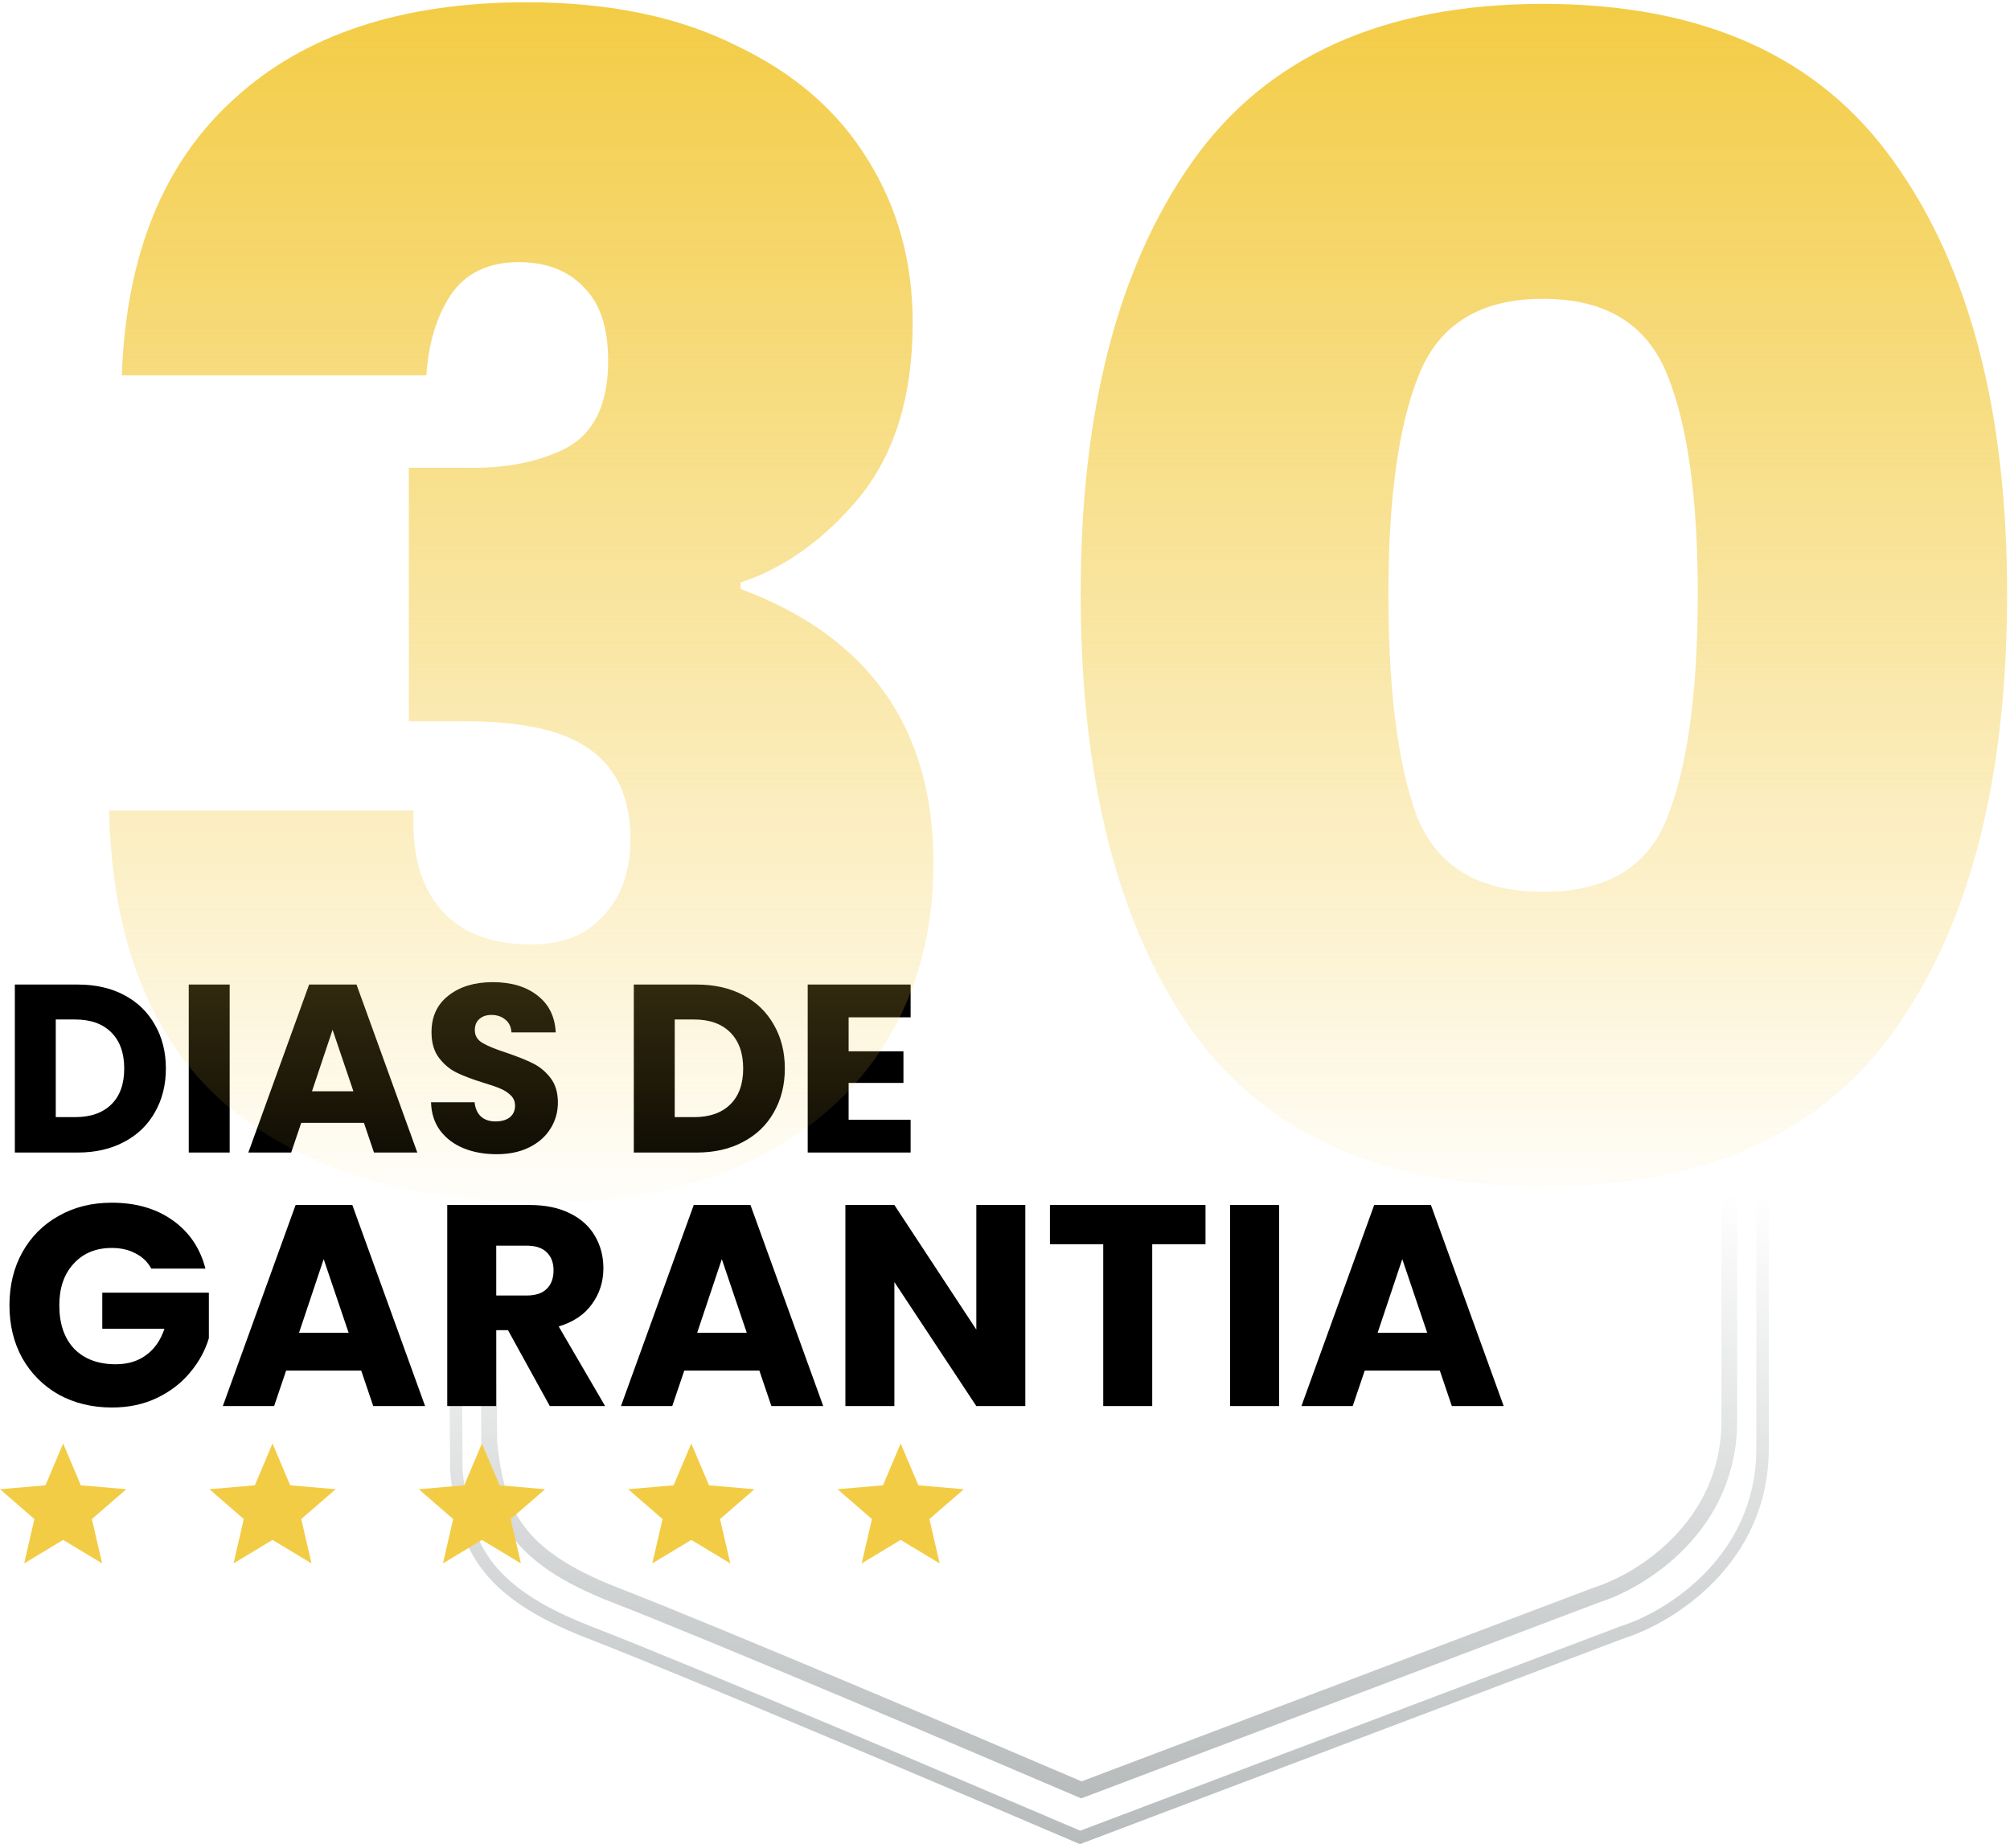
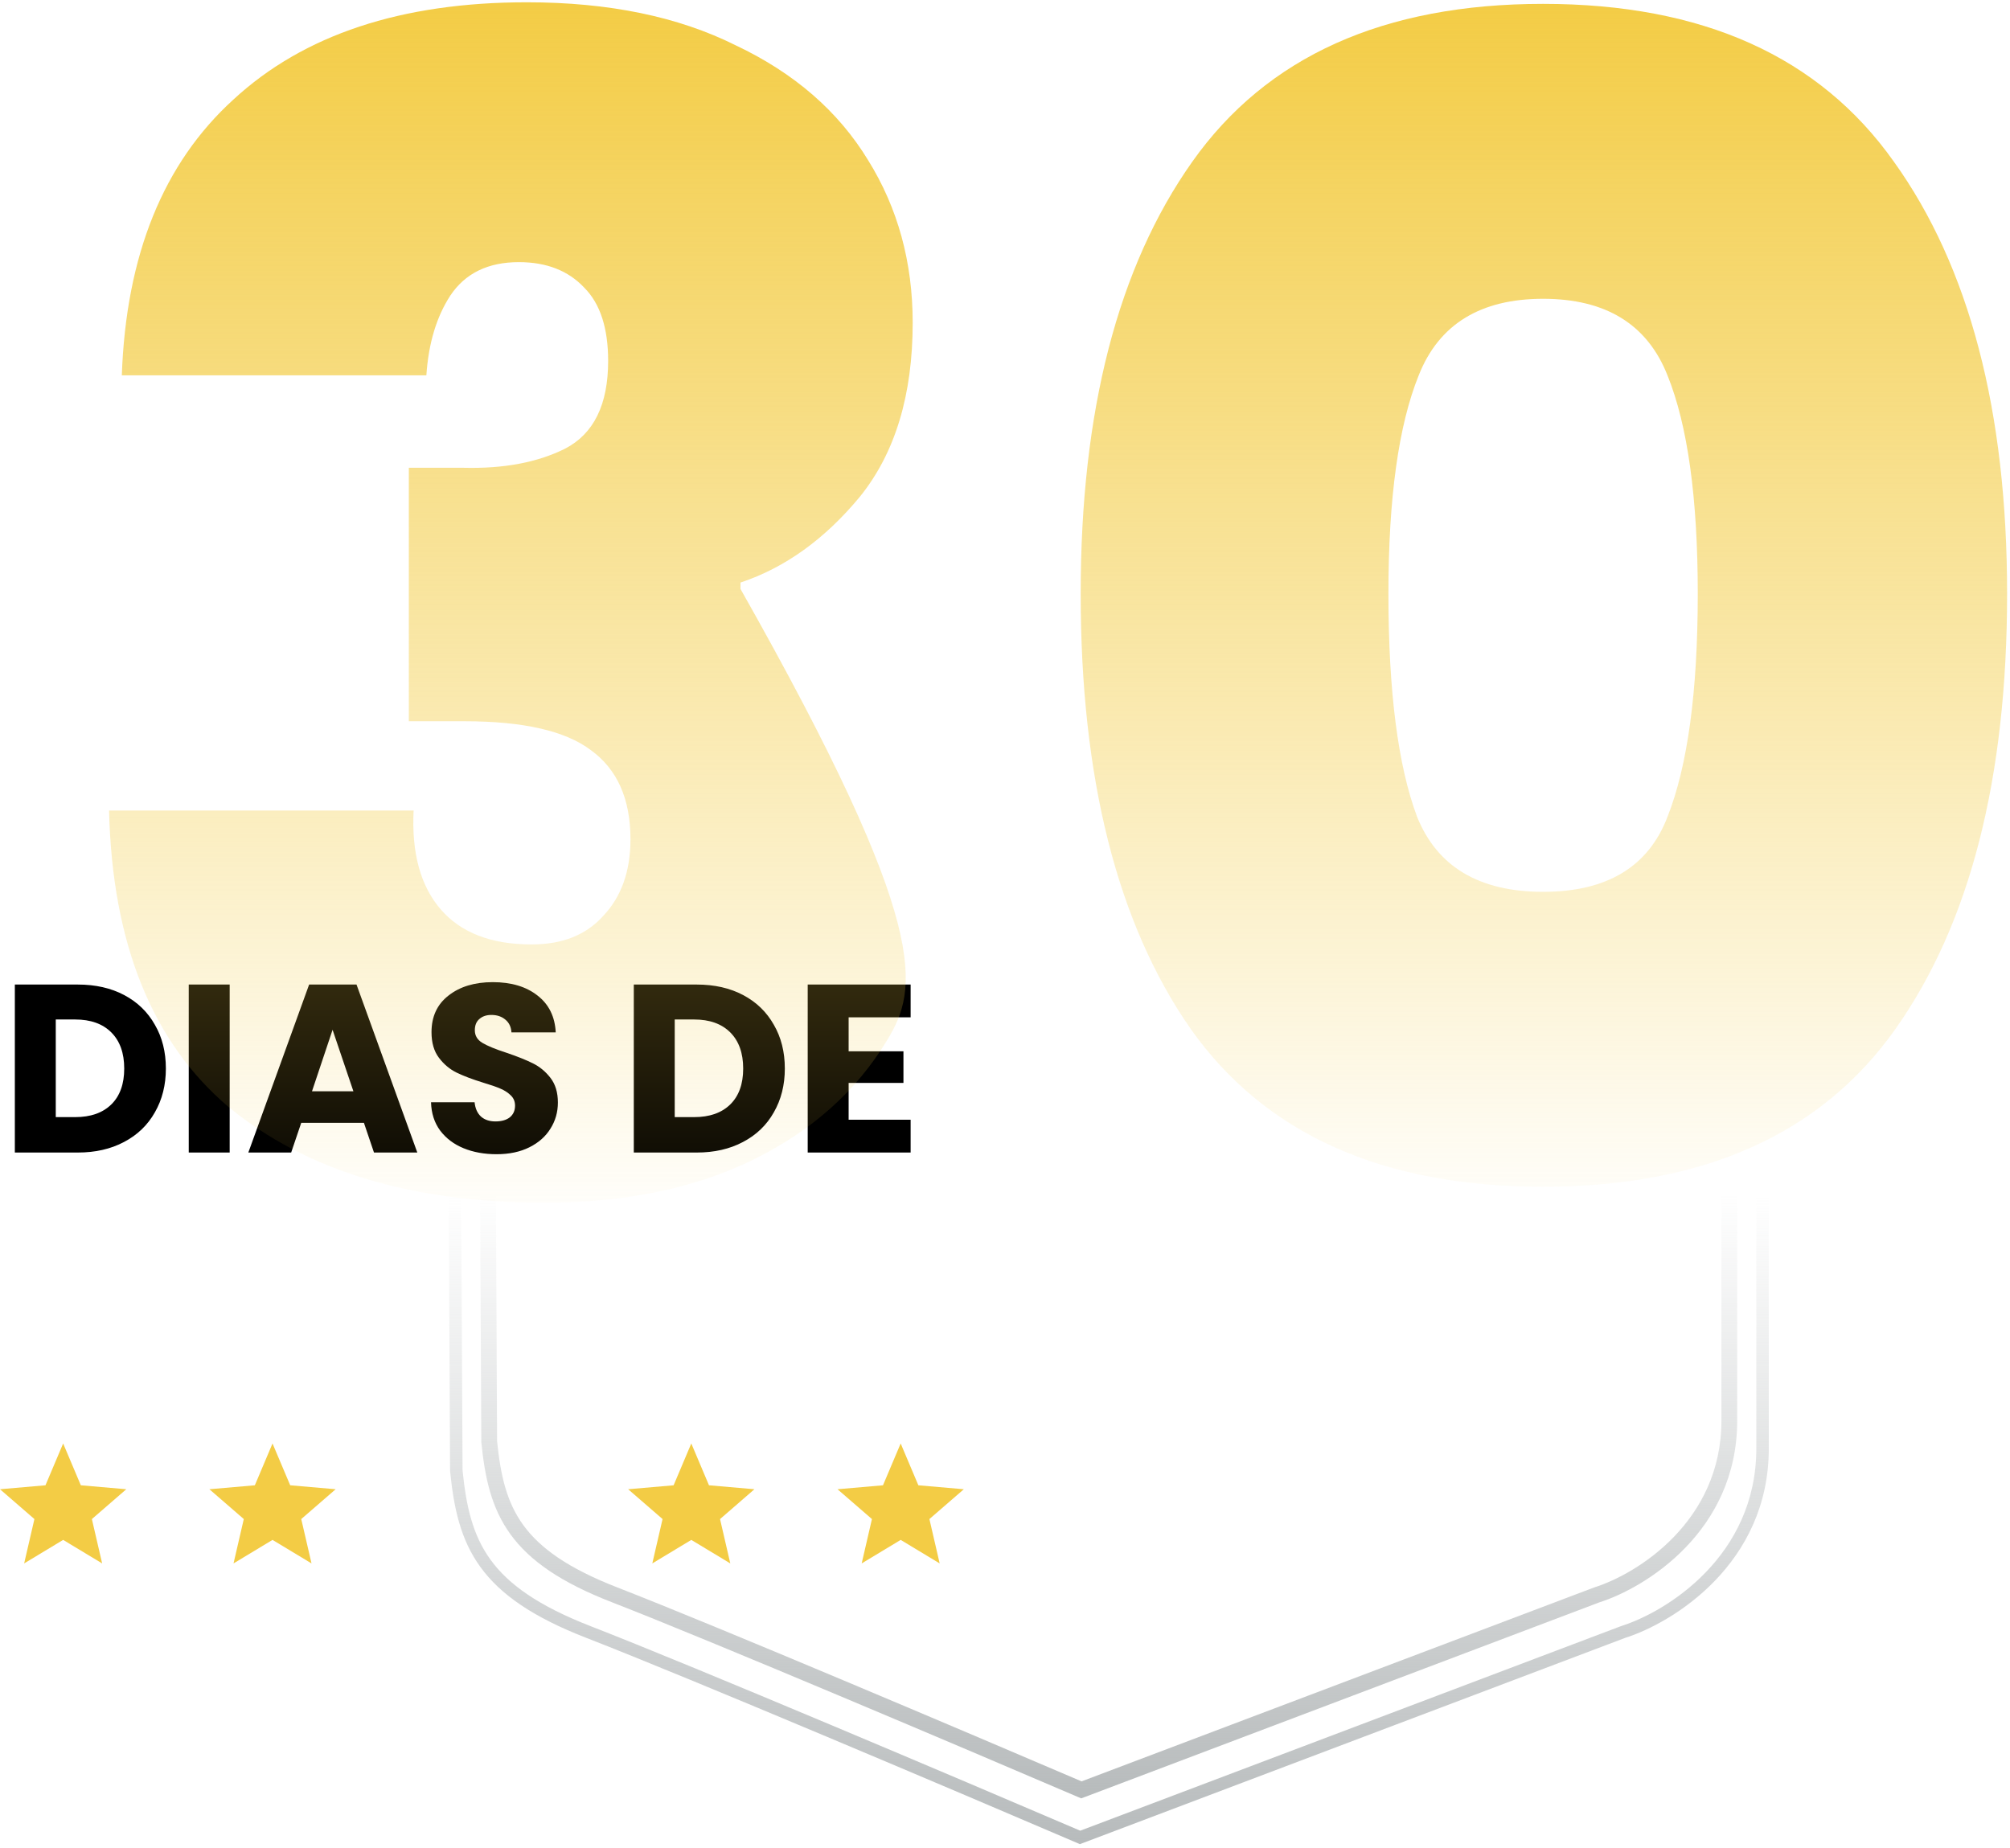
<svg xmlns="http://www.w3.org/2000/svg" width="311" height="286" viewBox="0 0 311 286" fill="none">
  <path fill-rule="evenodd" clip-rule="evenodd" d="M73.664 56.805L74.471 223.107L74.471 223.165L74.477 223.223C75.022 228.673 76.018 233.359 78.988 237.455C81.958 241.548 86.782 244.894 94.653 247.954C110.152 253.982 149.224 270.574 166.837 278.122L167.29 278.315L167.751 278.142L247.488 247.971C254.551 245.728 268.789 237.006 268.789 219.868V219.77V219.67V219.567V219.462V219.353V219.243V219.128V219.013V218.893V218.772V218.647V218.52V218.39V218.259V218.124V217.986V217.846V217.703V217.558V217.41V217.259V217.106V216.951V216.792V216.632V216.468V216.302V216.134V215.964V215.79V215.614V215.436V215.255V215.072V214.887V214.698V214.508V214.315V214.119V213.921V213.722V213.519V213.314V213.107V212.897V212.685V212.47V212.254V212.034V211.813V211.589V211.363V211.135V210.903V210.671V210.435V210.198V209.958V209.716V209.472V209.225V208.976V208.726V208.472V208.217V207.959V207.699V207.438V207.173V206.907V206.639V206.368V206.096V205.821V205.544V205.265V204.983V204.7V204.415V204.128V203.839V203.547V203.253V202.957V202.66V202.361V202.058V201.755V201.45V201.141V200.832V200.52V200.207V199.891V199.574V199.254V198.932V198.61V198.284V197.957V197.628V197.297V196.966V196.63V196.294V195.956V195.615V195.274V194.929V194.585V194.236V193.887V193.536V193.184V192.829V192.472V192.115V191.755V191.393V191.029V190.664V190.297V189.929V189.559V189.187V188.813V188.438V188.061V187.682V187.302V186.92V186.537V186.151V185.765V185.377V184.987V184.595V184.202V183.807V183.411V183.014V182.614V182.214V181.811V181.407V181.001V180.594V180.186V179.776V179.364V178.951V178.537V178.122V177.704V177.286V176.865V176.444V176.021V175.597V175.171V174.744V174.315V173.886V173.453V173.021V172.588V172.152V171.716V171.278V170.838V170.398V169.956V169.513V169.068V168.623V168.177V167.728V167.279V166.829V166.376V165.923V165.469V165.014V164.557V164.099V163.64V163.179V162.719V162.256V161.793V161.328V160.863V160.396V159.927V159.458V158.987V158.516V158.044V157.571V157.096V156.62V156.144V155.666V155.187V154.707V154.227V153.745V153.263V152.779V152.294V151.809V151.323V150.835V150.346V149.858V149.368V148.876V148.383V147.891V147.397V146.903V146.406V145.911V145.413V144.915V144.416V143.916V143.416V142.915V142.412V141.909V141.406V140.901V140.396V139.89V139.383V138.876V138.368V137.858V137.349V136.838V136.328V135.816V135.302V134.789V134.276V133.761V133.247V132.731V132.214V131.697V131.18V130.661V130.143V129.623V129.103V128.583V128.062V127.541V127.018V126.495V125.972V125.448V124.924V124.399V123.874V123.348V122.822V122.295V121.769V121.24V120.713V120.184V119.655V119.126V118.596V118.066V117.535V117.005V116.473V115.942V115.41V114.877V114.345V113.812V113.278V112.745V112.211V111.676V111.142V110.607V110.072V109.537V109.001V108.465V107.929V107.393V106.856V106.32V105.783V105.245V104.708V104.171V103.633V103.095V102.557V102.019V101.481V100.942V100.404V99.865V99.326V98.787V98.249V97.71V97.171V96.631V96.092V95.553V95.014V94.475V93.935V93.396V92.857V92.317V91.778V91.239V90.7V90.16V89.621V89.082V88.543V88.004V87.466V86.927V86.388V85.85V85.311V84.773V84.235V83.697V83.159V82.621V82.084V81.547V81.01V80.473V79.936V79.399V78.863V78.327V77.791V77.256V76.72V76.185V75.65V75.116V74.582V74.048V73.514V72.981V72.448V71.915V71.383V70.851V70.32V69.788V69.257V68.727V68.197V67.667V67.138V66.609V66.081V65.552V65.025V64.498V63.971V63.445V62.919V62.394V61.869V61.345V60.822V60.298V59.776V59.77L266.348 65.219V65.552V66.081V66.609V67.138V67.667V68.197V68.727V69.257V69.788V70.32V70.851V71.383V71.915V72.448V72.981V73.514V74.048V74.582V75.116V75.65V76.185V76.72V77.256V77.791V78.327V78.863V79.399V79.936V80.473V81.01V81.547V82.084V82.621V83.159V83.697V84.235V84.773V85.311V85.85V86.388V86.927V87.466V88.004V88.543V89.082V89.621V90.16V90.7V91.239V91.778V92.317V92.857V93.396V93.935V94.475V95.014V95.553V96.092V96.631V97.171V97.71V98.249V98.787V99.326V99.865V100.404V100.942V101.481V102.019V102.557V103.095V103.633V104.171V104.708V105.245V105.783V106.32V106.856V107.393V107.929V108.465V109.001V109.537V110.072V110.607V111.142V111.676V112.211V112.745V113.278V113.812V114.345V114.877V115.41V115.942V116.473V117.005V117.535V118.066V118.596V119.126V119.655V120.184V120.713V121.24V121.769V122.295V122.822V123.348V123.874V124.399V124.924V125.448V125.972V126.495V127.018V127.541V128.062V128.583V129.103V129.623V130.143V130.661V131.18V131.697V132.214V132.731V133.247V133.761V134.276V134.789V135.302V135.816V136.328V136.838V137.349V137.858V138.368V138.876V139.383V139.89V140.396V140.901V141.406V141.909V142.412V142.915V143.416V143.916V144.416V144.915V145.413V145.911V146.406V146.903V147.397V147.891V148.383V148.876V149.368V149.858V150.346V150.835V151.323V151.809V152.294V152.779V153.263V153.745V154.227V154.707V155.187V155.666V156.144V156.62V157.096V157.571V158.044V158.516V158.987V159.458V159.927V160.396V160.863V161.328V161.793V162.256V162.719V163.179V163.64V164.099V164.557V165.014V165.469V165.923V166.376V166.829V167.279V167.728V168.177V168.623V169.068V169.513V169.956V170.398V170.838V171.278V171.716V172.152V172.588V173.021V173.453V173.886V174.315V174.744V175.171V175.597V176.021V176.444V176.865V177.286V177.704V178.122V178.537V178.951V179.364V179.776V180.186V180.594V181.001V181.407V181.811V182.214V182.614V183.014V183.411V183.807V184.202V184.595V184.987V185.377V185.765V186.151V186.537V186.92V187.302V187.682V188.061V188.438V188.813V189.187V189.559V189.929V190.297V190.664V191.029V191.393V191.755V192.115V192.472V192.829V193.184V193.536V193.887V194.236V194.585V194.929V195.274V195.615V195.956V196.294V196.63V196.966V197.297V197.628V197.957V198.284V198.61V198.932V199.254V199.574V199.891V200.207V200.52V200.832V201.141V201.45V201.755V202.058V202.361V202.66V202.957V203.253V203.547V203.839V204.128V204.415V204.7V204.983V205.265V205.544V205.821V206.096V206.368V206.639V206.907V207.173V207.438V207.699V207.959V208.217V208.472V208.726V208.976V209.225V209.472V209.716V209.958V210.198V210.435V210.671V210.903V211.135V211.363V211.589V211.813V212.034V212.254V212.47V212.685V212.897V213.107V213.314V213.519V213.722V213.921V214.119V214.315V214.508V214.698V214.887V215.072V215.255V215.436V215.614V215.79V215.964V216.134V216.302V216.468V216.632V216.792V216.951V217.106V217.259V217.41V217.558V217.703V217.846V217.986V218.124V218.259V218.39V218.52V218.647V218.772V218.893V219.013V219.128V219.243V219.353V219.462V219.567V219.67V219.77V219.868C266.348 235.473 253.322 243.567 246.719 245.652L246.687 245.662L246.655 245.674L167.347 275.683C149.537 268.053 110.952 251.672 95.538 245.679C87.885 242.702 83.548 239.58 80.966 236.021C78.394 232.474 77.447 228.339 76.913 223.038L76.106 56.805H73.664Z" fill="url(#paint0_linear_20_153)" />
  <path fill-rule="evenodd" clip-rule="evenodd" d="M271.748 52.463V52.805V53.353V53.901V54.45V54.999V55.549V56.1V56.651V57.203V57.755V58.307V58.861V59.414V59.968V60.523V61.078V61.634V62.19V62.747V63.304V63.862V64.419V64.978V65.537V66.096V66.655V67.215V67.776V68.336V68.897V69.459V70.021V70.583V71.145V71.708V72.271V72.834V73.398V73.962V74.526V75.09V75.655V76.219V76.785V77.35V77.916V78.481V79.047V79.614V80.18V80.746V81.313V81.88V82.447V83.014V83.581V84.149V84.716V85.284V85.851V86.419V86.987V87.555V88.123V88.691V89.258V89.827V90.395V90.963V91.531V92.099V92.667V93.235V93.803V94.371V94.939V95.506V96.074V96.642V97.209V97.777V98.344V98.911V99.479V100.045V100.612V101.179V101.746V102.312V102.878V103.444V104.01V104.576V105.141V105.706V106.271V106.836V107.4V107.964V108.528V109.092V109.655V110.218V110.781V111.343V111.905V112.467V113.029V113.59V114.15V114.711V115.271V115.83V116.39V116.948V117.507V118.065V118.622V119.179V119.736V120.292V120.848V121.403V121.958V122.512V123.067V123.62V124.172V124.725V125.277V125.827V126.378V126.928V127.478V128.027V128.575V129.123V129.669V130.216V130.762V131.307V131.851V132.395V132.938V133.481V134.023V134.564V135.104V135.645V136.184V136.721V137.259V137.797V138.332V138.868V139.402V139.936V140.47V141.001V141.532V142.064V142.594V143.122V143.651V144.177V144.705V145.229V145.754V146.278V146.801V147.322V147.845V148.364V148.884V149.401V149.919V150.435V150.951V151.466V151.979V152.491V153.003V153.512V154.022V154.531V155.038V155.545V156.049V156.553V157.056V157.559V158.06V158.56V159.058V159.556V160.052V160.547V161.041V161.535V162.027V162.518V163.007V163.496V163.982V164.468V164.953V165.437V165.919V166.4V166.879V167.357V167.835V168.311V168.785V169.259V169.731V170.202V170.671V171.139V171.606V172.072V172.535V172.998V173.46V173.919V174.377V174.835V175.29V175.744V176.197V176.649V177.099V177.547V177.994V178.439V178.883V179.326V179.767V180.207V180.644V181.082V181.516V181.95V182.381V182.812V183.24V183.667V184.093V184.516V184.939V185.36V185.778V186.196V186.612V187.026V187.438V187.849V188.258V188.665V189.071V189.475V189.878V190.278V190.677V191.074V191.469V191.863V192.254V192.643V193.032V193.419V193.804V194.186V194.567V194.946V195.323V195.699V196.072V196.443V196.814V197.182V197.547V197.911V198.274V198.634V198.992V199.348V199.703V200.055V200.405V200.754V201.101V201.445V201.788V202.128V202.467V202.803V203.138V203.469V203.8V204.128V204.455V204.779V205.101V205.421V205.739V206.054V206.368V206.679V206.988V207.295V207.6V207.902V208.203V208.502V208.798V209.092V209.383V209.672V209.96V210.245V210.528V210.808V211.086V211.363V211.637V211.907V212.177V212.443V212.707V212.969V213.229V213.486V213.741V213.995V214.244V214.492V214.738V214.981V215.222V215.46V215.695V215.928V216.159V216.387V216.614V216.837V217.057V217.276V217.492V217.706V217.917V218.125V218.331V218.534V218.735V218.933V219.128V219.321V219.512V219.7V219.885V220.067V220.248V220.424V220.599V220.771V220.94V221.107V221.27V221.432V221.59V221.746V221.899V222.05V222.198V222.342V222.484V222.623V222.76V222.894V223.025V223.153V223.278V223.402V223.521V223.638V223.752V223.863V223.972V224.077V224.18C271.748 240.822 257.863 249.431 250.849 251.645L250.823 251.654L250.799 251.663L167.139 283.318C148.431 275.303 107.656 257.992 91.391 251.667C83.302 248.52 78.668 245.203 75.897 241.382C73.135 237.574 72.132 233.143 71.568 227.535L70.742 57.448H70.111H68.812L69.638 227.59L69.639 227.636L69.643 227.681C70.216 233.407 71.258 238.273 74.336 242.516C77.412 246.757 82.43 250.252 90.692 253.465C107.023 259.816 148.186 277.295 166.736 285.245L167.094 285.398L167.458 285.26L251.456 253.477C258.833 251.137 273.678 242.033 273.678 224.18V224.077V223.972V223.863V223.752V223.638V223.521V223.402V223.278V223.153V223.025V222.894V222.76V222.623V222.484V222.342V222.198V222.05V221.899V221.746V221.59V221.432V221.27V221.107V220.94V220.771V220.599V220.424V220.248V220.067V219.885V219.7V219.512V219.321V219.128V218.933V218.735V218.534V218.331V218.125V217.917V217.706V217.492V217.276V217.057V216.837V216.614V216.387V216.159V215.928V215.695V215.46V215.222V214.981V214.738V214.492V214.244V213.995V213.741V213.486V213.229V212.969V212.707V212.443V212.177V211.907V211.637V211.363V211.086V210.808V210.528V210.245V209.96V209.672V209.383V209.092V208.798V208.502V208.203V207.902V207.6V207.295V206.988V206.679V206.368V206.054V205.739V205.421V205.101V204.779V204.455V204.128V203.8V203.469V203.138V202.803V202.467V202.128V201.788V201.445V201.101V200.754V200.405V200.055V199.703V199.348V198.992V198.634V198.274V197.911V197.547V197.182V196.814V196.443V196.072V195.699V195.323V194.946V194.567V194.186V193.804V193.419V193.032V192.643V192.254V191.863V191.469V191.074V190.677V190.278V189.878V189.475V189.071V188.665V188.258V187.849V187.438V187.026V186.612V186.196V185.778V185.36V184.939V184.516V184.093V183.667V183.24V182.812V182.381V181.95V181.516V181.082V180.644V180.207V179.767V179.326V178.883V178.439V177.994V177.547V177.099V176.649V176.197V175.744V175.29V174.835V174.377V173.919V173.46V172.998V172.535V172.072V171.606V171.139V170.671V170.202V169.731V169.259V168.785V168.311V167.835V167.357V166.879V166.4V165.919V165.437V164.953V164.468V163.982V163.496V163.007V162.518V162.027V161.535V161.041V160.547V160.052V159.556V159.058V158.56V158.06V157.559V157.056V156.553V156.049V155.545V155.038V154.531V154.022V153.512V153.003V152.491V151.979V151.466V150.951V150.435V149.919V149.401V148.884V148.364V147.845V147.322V146.801V146.278V145.754V145.229V144.705V144.177V143.651V143.122V142.594V142.064V141.532V141.001V140.47V139.936V139.402V138.868V138.332V137.797V137.259V136.721V136.184V135.645V135.104V134.564V134.023V133.481V132.938V132.395V131.851V131.307V130.762V130.216V129.669V129.123V128.575V128.027V127.478V126.928V126.378V125.827V125.277V124.725V124.172V123.62V123.067V122.512V121.958V121.403V120.848V120.292V119.736V119.179V118.622V118.065V117.507V116.948V116.39V115.83V115.271V114.711V114.15V113.59V113.029V112.467V111.905V111.343V110.781V110.218V109.655V109.092V108.528V107.964V107.4V106.836V106.271V105.706V105.141V104.576V104.01V103.444V102.878V102.312V101.746V101.179V100.612V100.045V99.479V98.911V98.344V97.777V97.209V96.642V96.074V95.506V94.939V94.371V93.803V93.235V92.667V92.099V91.531V90.963V90.395V89.827V89.258V88.691V88.123V87.555V86.987V86.419V85.851V85.284V84.716V84.149V83.581V83.014V82.447V81.88V81.313V80.746V80.18V79.614V79.047V78.481V77.916V77.35V76.785V76.219V75.655V75.09V74.526V73.962V73.398V72.834V72.271V71.708V71.145V70.583V70.021V69.459V68.897V68.336V67.776V67.215V66.655V66.096V65.537V64.978V64.419V63.862V63.304V62.747V62.19V61.634V61.078V60.523V59.968V59.414V58.861V58.307V57.755V57.203V56.651V56.1V55.549V54.999V54.45V53.901V53.353V52.805V52.258V51.712V51.166V50.621V50.076V49.532V48.989V48.447V48.443H273.356L271.748 52.463Z" fill="url(#paint1_linear_20_153)" />
  <path d="M12.037 152.368C14.777 152.368 17.172 152.912 19.221 153.997C21.27 155.084 22.851 156.615 23.962 158.59C25.097 160.54 25.665 162.8 25.665 165.368C25.665 167.911 25.097 170.17 23.962 172.144C22.851 174.12 21.258 175.651 19.184 176.736C17.135 177.823 14.752 178.366 12.037 178.366H2.296V152.368H12.037ZM11.629 172.885C14.024 172.885 15.888 172.23 17.221 170.922C18.555 169.614 19.221 167.761 19.221 165.368C19.221 162.972 18.555 161.108 17.221 159.774C15.888 158.442 14.024 157.775 11.629 157.775H8.629V172.885H11.629ZM35.537 152.368V178.366H29.204V152.368H35.537ZM56.311 173.774H46.608L45.052 178.366H38.423L47.83 152.368H55.163L64.569 178.366H57.866L56.311 173.774ZM54.681 168.886L51.459 159.368L48.274 168.886H54.681ZM76.839 178.626C74.938 178.626 73.234 178.317 71.728 177.7C70.222 177.082 69.013 176.169 68.099 174.959C67.21 173.749 66.741 172.292 66.692 170.589H73.432C73.531 171.552 73.864 172.292 74.432 172.81C75 173.304 75.74 173.551 76.654 173.551C77.592 173.551 78.333 173.342 78.876 172.922C79.419 172.477 79.691 171.873 79.691 171.107C79.691 170.465 79.469 169.934 79.024 169.515C78.604 169.095 78.073 168.749 77.432 168.478C76.814 168.207 75.925 167.898 74.765 167.552C73.086 167.033 71.716 166.515 70.654 165.997C69.593 165.478 68.679 164.713 67.914 163.7C67.148 162.688 66.766 161.367 66.766 159.738C66.766 157.319 67.642 155.429 69.395 154.072C71.148 152.689 73.432 151.997 76.246 151.997C79.111 151.997 81.419 152.689 83.172 154.072C84.925 155.429 85.863 157.33 85.987 159.774H79.135C79.086 158.936 78.777 158.281 78.209 157.811C77.641 157.319 76.913 157.072 76.024 157.072C75.259 157.072 74.642 157.281 74.173 157.701C73.704 158.096 73.469 158.676 73.469 159.441C73.469 160.281 73.864 160.935 74.654 161.404C75.444 161.874 76.679 162.379 78.358 162.923C80.036 163.491 81.394 164.034 82.431 164.552C83.493 165.07 84.406 165.824 85.172 166.811C85.937 167.799 86.32 169.071 86.32 170.626C86.32 172.107 85.937 173.454 85.172 174.663C84.431 175.872 83.345 176.835 81.913 177.552C80.481 178.267 78.79 178.626 76.839 178.626ZM107.805 152.368C110.546 152.368 112.941 152.912 114.99 153.997C117.039 155.084 118.62 156.615 119.731 158.59C120.866 160.54 121.434 162.8 121.434 165.368C121.434 167.911 120.866 170.17 119.731 172.144C118.62 174.12 117.027 175.651 114.953 176.736C112.904 177.823 110.521 178.366 107.805 178.366H98.065V152.368H107.805ZM107.398 172.885C109.793 172.885 111.657 172.23 112.99 170.922C114.323 169.614 114.99 167.761 114.99 165.368C114.99 162.972 114.323 161.108 112.99 159.774C111.657 158.442 109.793 157.775 107.398 157.775H104.398V172.885H107.398ZM131.306 157.442V162.701H139.787V167.589H131.306V173.293H140.898V178.366H124.973V152.368H140.898V157.442H131.306Z" fill="black" />
-   <path d="M23.407 196.326C22.845 195.29 22.033 194.508 20.969 193.976C19.934 193.415 18.708 193.133 17.289 193.133C14.836 193.133 12.871 193.946 11.393 195.572C9.916 197.167 9.177 199.31 9.177 202C9.177 204.866 9.945 207.112 11.482 208.738C13.048 210.333 15.191 211.132 17.91 211.132C19.772 211.132 21.338 210.659 22.609 209.713C23.909 208.768 24.855 207.408 25.446 205.634H15.826V200.049H32.317V207.098C31.756 208.989 30.795 210.747 29.436 212.373C28.106 213.998 26.406 215.314 24.338 216.319C22.269 217.323 19.934 217.825 17.334 217.825C14.26 217.825 11.512 217.16 9.088 215.831C6.694 214.471 4.818 212.595 3.458 210.201C2.128 207.807 1.463 205.073 1.463 202C1.463 198.926 2.128 196.192 3.458 193.798C4.818 191.375 6.694 189.498 9.088 188.169C11.482 186.809 14.216 186.129 17.289 186.129C21.013 186.129 24.146 187.031 26.687 188.833C29.258 190.636 30.958 193.133 31.785 196.326H23.407ZM55.888 212.107H44.274L42.412 217.604H34.477L45.737 186.484H54.514L65.774 217.604H57.75L55.888 212.107ZM53.938 206.255L50.081 194.862L46.269 206.255H53.938ZM85.071 217.604L78.599 205.857H76.781V217.604H69.201V186.484H81.924C84.376 186.484 86.46 186.912 88.174 187.769C89.918 188.627 91.218 189.809 92.075 191.316C92.932 192.794 93.361 194.449 93.361 196.281C93.361 198.349 92.77 200.197 91.588 201.823C90.435 203.447 88.721 204.6 86.445 205.28L93.627 217.604H85.071ZM76.781 200.492H81.48C82.869 200.492 83.904 200.153 84.583 199.472C85.293 198.793 85.647 197.832 85.647 196.591C85.647 195.409 85.293 194.479 84.583 193.798C83.904 193.119 82.869 192.779 81.48 192.779H76.781V200.492ZM117.492 212.107H105.877L104.015 217.604H96.08L107.34 186.484H116.117L127.377 217.604H119.354L117.492 212.107ZM115.541 206.255L111.684 194.862L107.872 206.255H115.541ZM158.644 217.604H151.063L138.385 198.409V217.604H130.804V186.484H138.385L151.063 205.768V186.484H158.644V217.604ZM186.524 186.484V192.557H178.28V217.604H170.7V192.557H162.454V186.484H186.524ZM197.91 186.484V217.604H190.33V186.484H197.91ZM222.776 212.107H211.161L209.3 217.604H201.364L212.624 186.484H221.402L232.661 217.604H224.638L222.776 212.107ZM220.825 206.255L216.969 194.862L213.156 206.255H220.825Z" fill="black" />
  <path d="M3.737 241.953L5.325 235.09L0 230.474L7.035 229.862L9.771 223.39L12.506 229.862L19.541 230.474L14.216 235.09L15.804 241.953L9.771 238.314L3.737 241.953Z" fill="#F3CC45" />
  <path d="M36.133 241.953L37.721 235.09L32.396 230.474L39.431 229.862L42.166 223.39L44.902 229.862L51.937 230.474L46.612 235.09L48.2 241.953L42.166 238.314L36.133 241.953Z" fill="#F3CC45" />
-   <path d="M68.532 241.953L70.12 235.09L64.795 230.474L71.829 229.862L74.565 223.39L77.301 229.862L84.336 230.474L79.011 235.09L80.599 241.953L74.565 238.314L68.532 241.953Z" fill="#F3CC45" />
  <path d="M100.929 241.953L102.516 235.09L97.191 230.474L104.226 229.862L106.962 223.39L109.698 229.862L116.732 230.474L111.408 235.09L112.995 241.953L106.962 238.314L100.929 241.953Z" fill="#F3CC45" />
  <path d="M133.325 241.953L134.912 235.09L129.587 230.474L136.622 229.862L139.358 223.39L142.094 229.862L149.128 230.474L143.804 235.09L145.391 241.953L139.358 238.314L133.325 241.953Z" fill="#F3CC45" />
-   <path d="M18.848 58.085C19.506 39.499 25.263 25.272 36.118 15.403C46.974 5.37 62.105 0.354 81.513 0.354C94.178 0.354 104.951 2.574 113.833 7.015C122.879 11.291 129.705 17.212 134.31 24.778C138.916 32.18 141.218 40.568 141.218 49.943C141.218 61.127 138.505 70.091 133.077 76.835C127.649 83.414 121.481 87.855 114.573 90.157V91.144C134.475 98.546 144.426 112.691 144.426 133.579C144.426 143.941 142.041 153.07 137.271 160.965C132.501 168.859 125.593 175.027 116.547 179.468C107.501 183.909 96.728 186.129 84.227 186.129C63.668 186.129 47.385 181.195 35.378 171.327C23.536 161.293 17.368 145.997 16.874 125.438H63.997C63.668 132.017 65.066 137.116 68.191 140.734C71.316 144.352 76.004 146.162 82.254 146.162C87.023 146.162 90.724 144.681 93.356 141.721C96.152 138.76 97.55 134.813 97.55 129.879C97.55 123.628 95.494 119.023 91.382 116.063C87.435 113.102 80.938 111.622 71.892 111.622H63.257V72.394H71.645C77.895 72.559 83.158 71.572 87.435 69.433C91.876 67.131 94.096 62.608 94.096 55.864C94.096 50.766 92.862 46.983 90.395 44.515C87.928 41.884 84.556 40.568 80.28 40.568C75.51 40.568 71.974 42.295 69.671 45.749C67.533 49.038 66.299 53.15 65.971 58.085H18.848Z" fill="url(#paint2_linear_20_153)" />
+   <path d="M18.848 58.085C19.506 39.499 25.263 25.272 36.118 15.403C46.974 5.37 62.105 0.354 81.513 0.354C94.178 0.354 104.951 2.574 113.833 7.015C122.879 11.291 129.705 17.212 134.31 24.778C138.916 32.18 141.218 40.568 141.218 49.943C141.218 61.127 138.505 70.091 133.077 76.835C127.649 83.414 121.481 87.855 114.573 90.157V91.144C144.426 143.941 142.041 153.07 137.271 160.965C132.501 168.859 125.593 175.027 116.547 179.468C107.501 183.909 96.728 186.129 84.227 186.129C63.668 186.129 47.385 181.195 35.378 171.327C23.536 161.293 17.368 145.997 16.874 125.438H63.997C63.668 132.017 65.066 137.116 68.191 140.734C71.316 144.352 76.004 146.162 82.254 146.162C87.023 146.162 90.724 144.681 93.356 141.721C96.152 138.76 97.55 134.813 97.55 129.879C97.55 123.628 95.494 119.023 91.382 116.063C87.435 113.102 80.938 111.622 71.892 111.622H63.257V72.394H71.645C77.895 72.559 83.158 71.572 87.435 69.433C91.876 67.131 94.096 62.608 94.096 55.864C94.096 50.766 92.862 46.983 90.395 44.515C87.928 41.884 84.556 40.568 80.28 40.568C75.51 40.568 71.974 42.295 69.671 45.749C67.533 49.038 66.299 53.15 65.971 58.085H18.848Z" fill="url(#paint2_linear_20_153)" />
  <path d="M167.21 91.885C167.21 63.595 172.967 41.308 184.48 25.025C195.993 8.742 214.086 0.6 238.757 0.6C263.429 0.6 281.521 8.742 293.034 25.025C304.712 41.308 310.551 63.595 310.551 91.885C310.551 120.503 304.794 142.954 293.281 159.238C281.768 175.521 263.593 183.662 238.757 183.662C213.921 183.662 195.747 175.521 184.233 159.238C172.885 142.954 167.21 120.503 167.21 91.885ZM262.689 91.885C262.689 77.082 261.126 65.815 258.001 58.085C254.876 50.19 248.461 46.242 238.757 46.242C229.053 46.242 222.639 50.19 219.514 58.085C216.389 65.815 214.826 77.082 214.826 91.885C214.826 107.016 216.306 118.53 219.267 126.425C222.392 134.155 228.889 138.02 238.757 138.02C248.626 138.02 255.04 134.155 258.001 126.425C261.126 118.53 262.689 107.016 262.689 91.885Z" fill="url(#paint3_linear_20_153)" />
  <defs>
    <linearGradient id="paint0_linear_20_153" x1="171.226" y1="56.805" x2="171.226" y2="278.315" gradientUnits="userSpaceOnUse">
      <stop offset="0.577" stop-color="#B7BBBC" stop-opacity="0" />
      <stop offset="1" stop-color="#B7BBBC" />
    </linearGradient>
    <linearGradient id="paint1_linear_20_153" x1="171.245" y1="48.443" x2="171.245" y2="285.398" gradientUnits="userSpaceOnUse">
      <stop offset="0.577" stop-color="#B7BBBC" stop-opacity="0" />
      <stop offset="1" stop-color="#B7BBBC" />
    </linearGradient>
    <linearGradient id="paint2_linear_20_153" x1="163.712" y1="0.354" x2="163.713" y2="191.447" gradientUnits="userSpaceOnUse">
      <stop stop-color="#F3CC45" />
      <stop offset="1" stop-color="#F3CC45" stop-opacity="0" />
    </linearGradient>
    <linearGradient id="paint3_linear_20_153" x1="163.712" y1="0.354" x2="163.713" y2="191.447" gradientUnits="userSpaceOnUse">
      <stop stop-color="#F3CC45" />
      <stop offset="1" stop-color="#F3CC45" stop-opacity="0" />
    </linearGradient>
  </defs>
</svg>